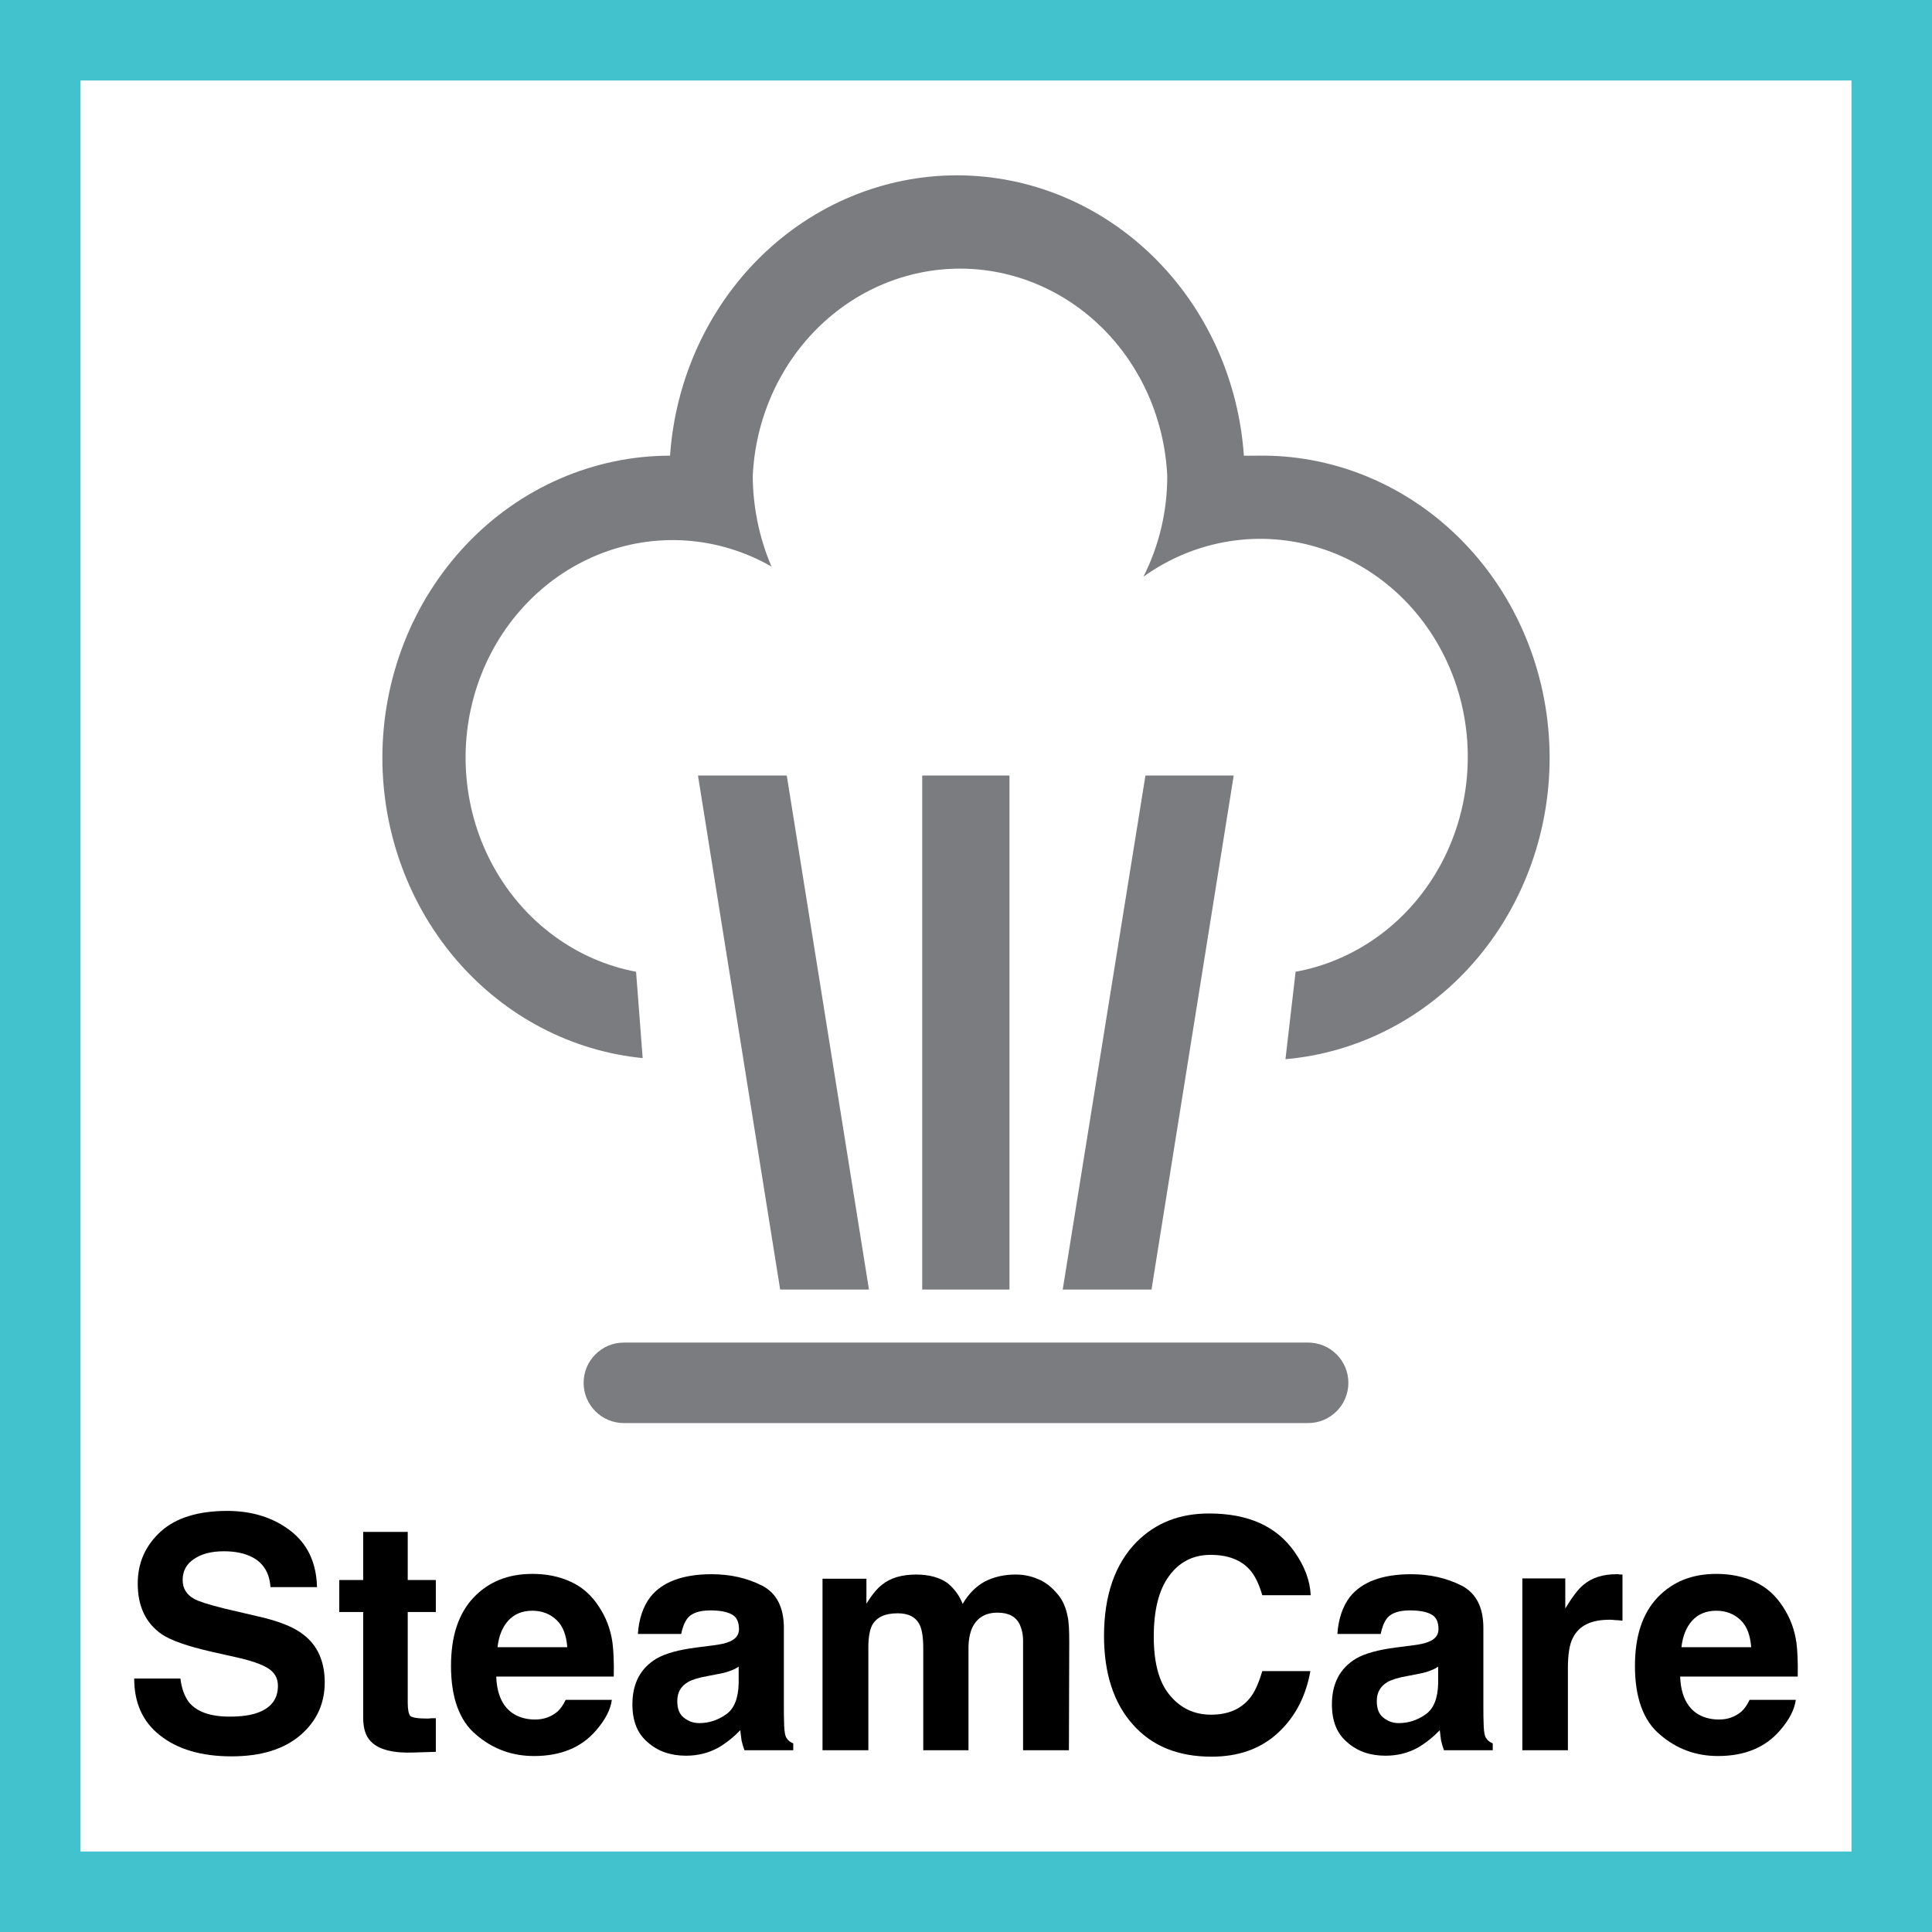
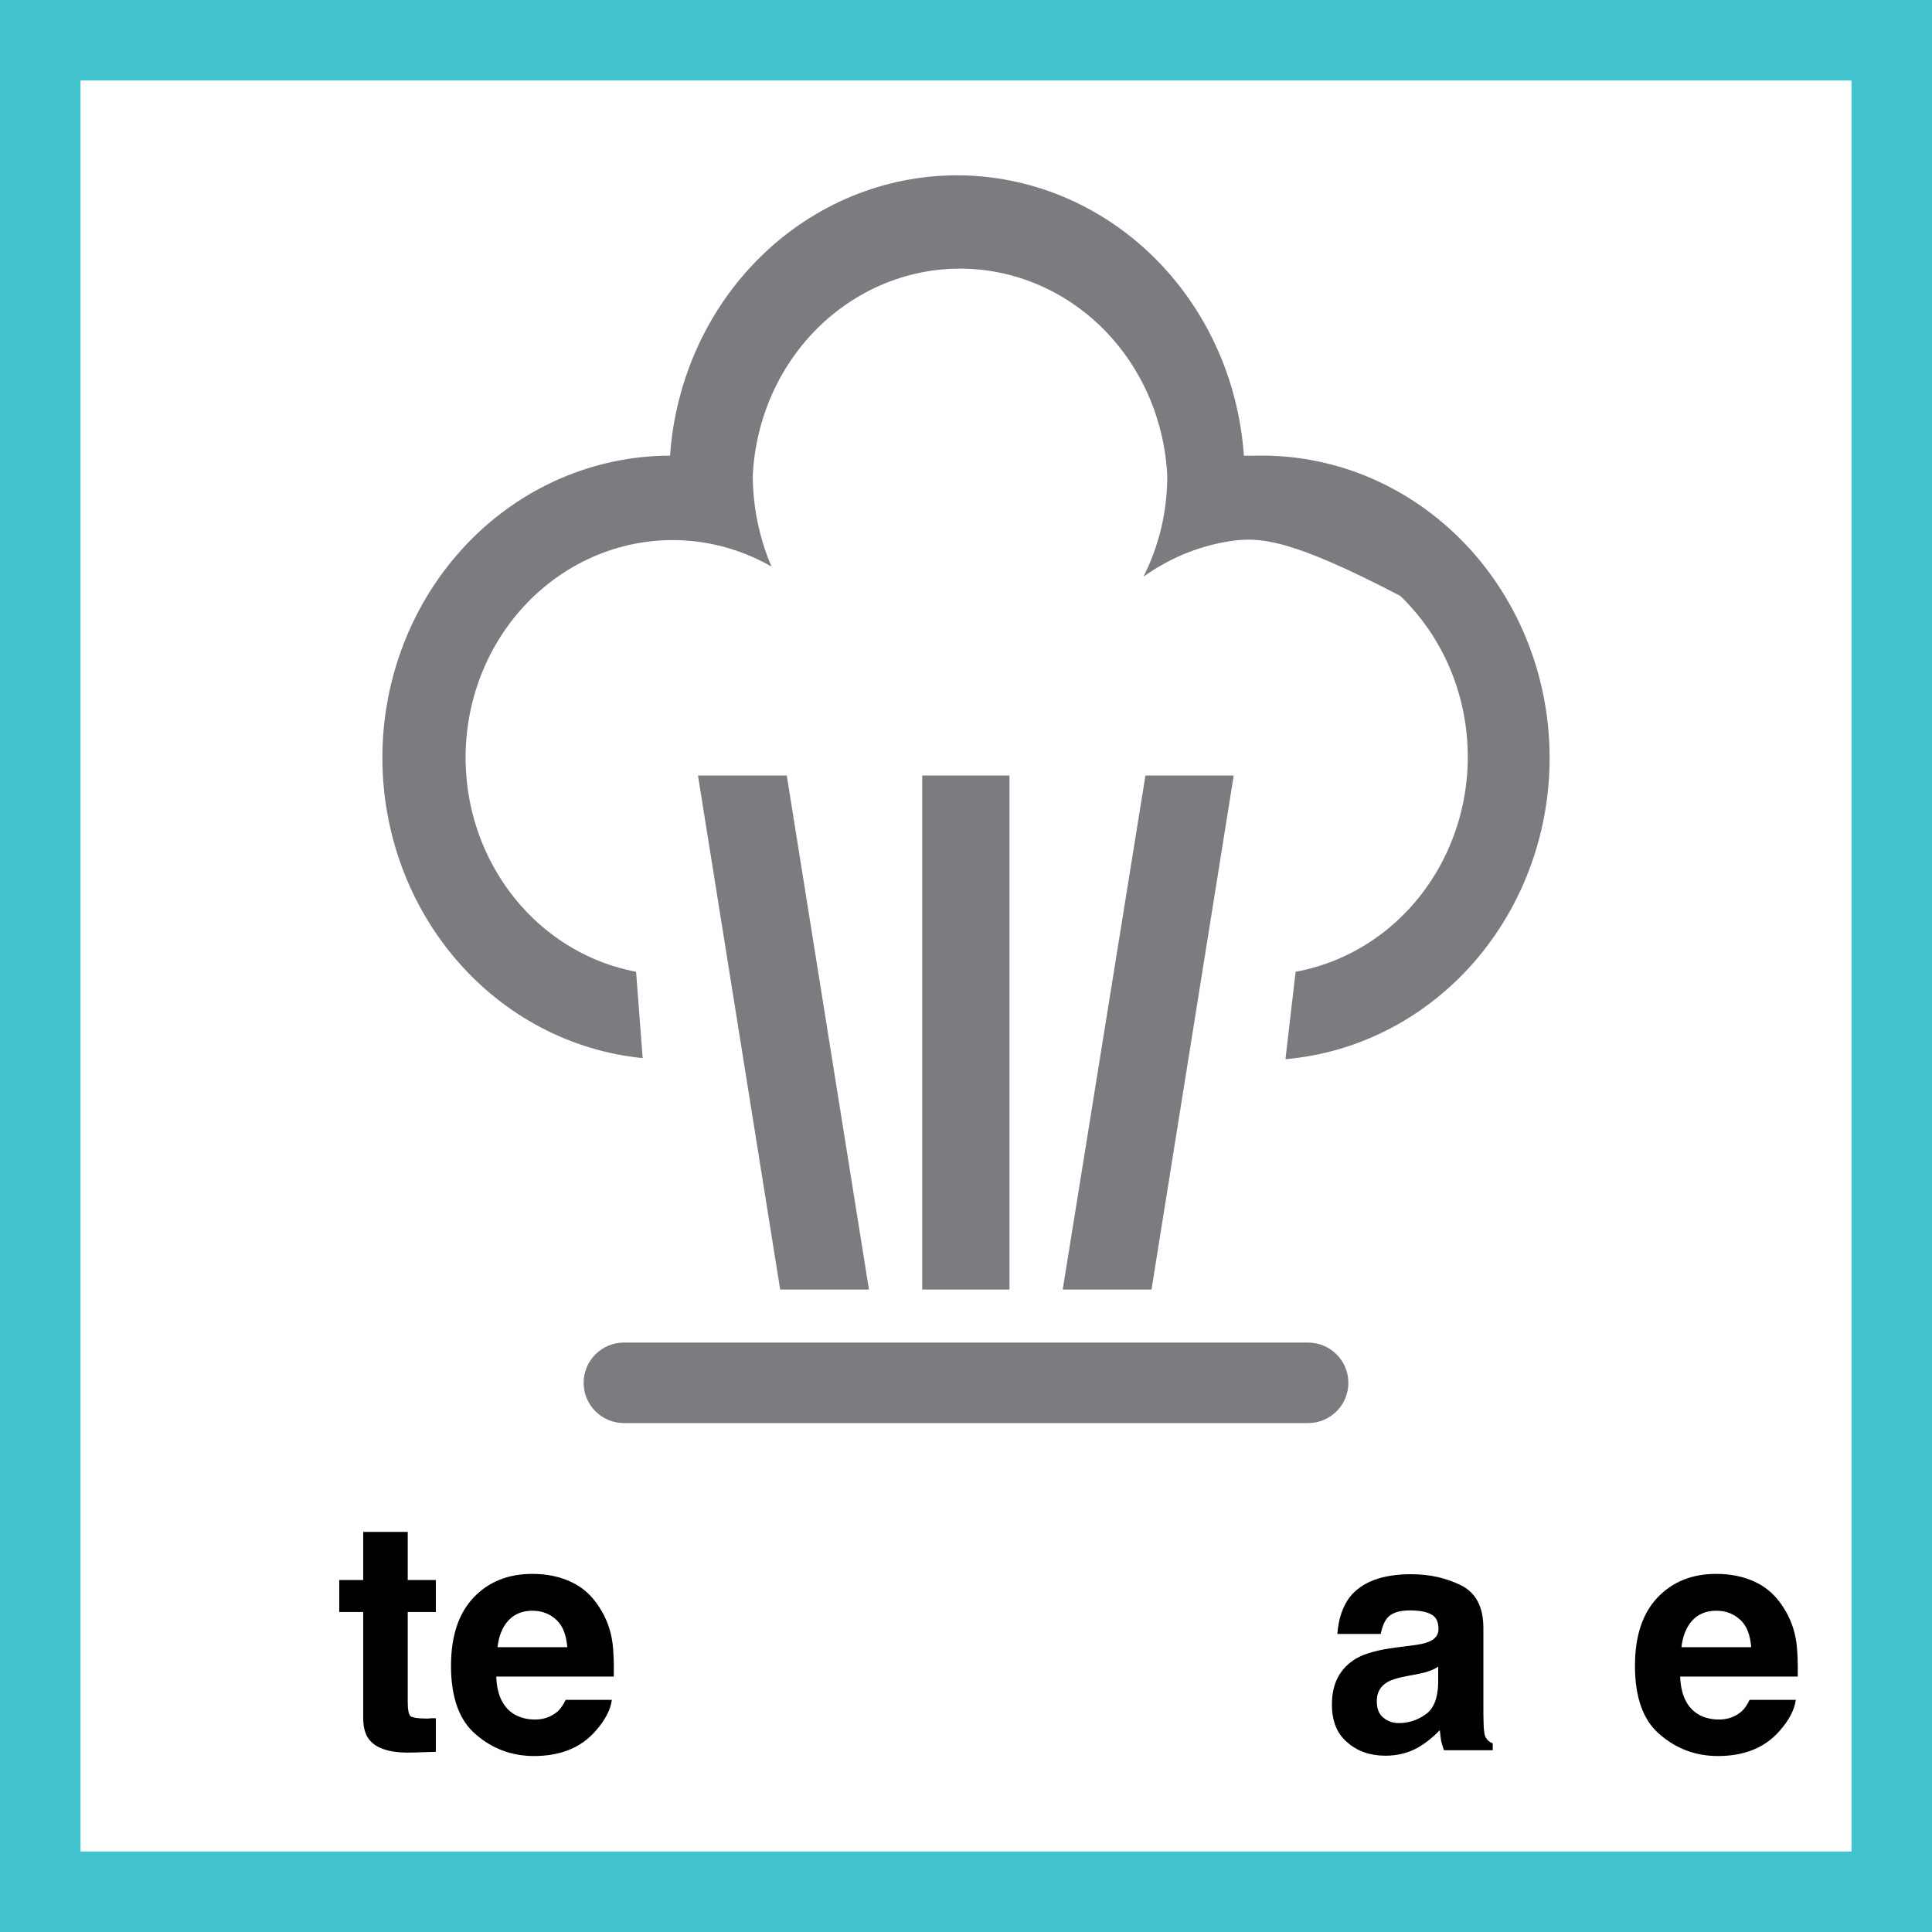
<svg xmlns="http://www.w3.org/2000/svg" width="48" height="48" viewBox="0 0 48 48" fill="none">
  <rect x="0" y="0" width="48" height="48" fill="#333333" stroke="none" />
  <g clip-path="url(#clip0_428_1120)">
    <path d="M1 1H47V47H1V1Z" fill="white" stroke="#41C2CC" stroke-width="2" />
-     <path d="M32.5 33.356C33.052 33.356 33.5 33.804 33.5 34.356C33.5 34.908 33.052 35.356 32.5 35.356H15.5C14.948 35.356 14.5 34.908 14.5 34.356C14.5 33.804 14.948 33.356 15.5 33.356H32.5ZM21.589 32.038H19.383L17.341 19.268H19.547L21.589 32.038ZM25.08 32.038H22.912V19.268H25.08V32.038ZM28.609 32.038H26.403L28.458 19.268H30.651L28.609 32.038ZM23.775 4.356C25.581 4.356 27.32 5.074 28.642 6.366C29.965 7.658 30.773 9.428 30.904 11.321H31.219C33.075 11.284 34.872 12.008 36.229 13.339C37.587 14.67 38.398 16.504 38.491 18.453C38.584 20.401 37.952 22.311 36.729 23.779C35.506 25.246 33.788 26.155 31.937 26.315L32.189 24.143C32.948 24.005 33.667 23.69 34.295 23.222C34.923 22.754 35.443 22.144 35.817 21.437C36.191 20.73 36.41 19.944 36.457 19.137C36.504 18.33 36.379 17.521 36.09 16.771C35.801 16.021 35.356 15.349 34.788 14.804C34.219 14.258 33.541 13.854 32.805 13.62C32.068 13.385 31.291 13.327 30.53 13.45C29.769 13.572 29.044 13.872 28.408 14.328C28.799 13.557 29.002 12.697 29 11.824C28.934 10.435 28.364 9.126 27.405 8.167C26.447 7.209 25.174 6.674 23.852 6.674C22.528 6.674 21.255 7.209 20.297 8.167C19.338 9.126 18.767 10.435 18.702 11.824C18.706 12.6 18.864 13.368 19.168 14.076C18.514 13.702 17.79 13.481 17.047 13.43C16.304 13.379 15.558 13.498 14.863 13.78C14.168 14.061 13.54 14.498 13.021 15.059C12.502 15.62 12.105 16.293 11.858 17.032C11.611 17.77 11.52 18.556 11.591 19.335C11.661 20.115 11.892 20.869 12.268 21.545C12.643 22.221 13.153 22.804 13.764 23.252C14.374 23.701 15.07 24.005 15.803 24.143L15.967 26.288C14.201 26.114 12.56 25.255 11.365 23.879C10.17 22.503 9.505 20.707 9.5 18.844C9.498 17.857 9.682 16.879 10.04 15.966C10.398 15.053 10.925 14.224 11.589 13.525C12.252 12.826 13.041 12.272 13.909 11.894C14.777 11.516 15.708 11.321 16.647 11.321C16.779 9.428 17.587 7.658 18.909 6.366C20.231 5.074 21.97 4.356 23.775 4.356Z" fill="#7B7C7F" />
+     <path d="M32.5 33.356C33.052 33.356 33.5 33.804 33.5 34.356C33.5 34.908 33.052 35.356 32.5 35.356H15.5C14.948 35.356 14.5 34.908 14.5 34.356C14.5 33.804 14.948 33.356 15.5 33.356H32.5ZM21.589 32.038H19.383L17.341 19.268H19.547L21.589 32.038ZM25.08 32.038H22.912V19.268H25.08V32.038ZM28.609 32.038H26.403L28.458 19.268H30.651L28.609 32.038ZM23.775 4.356C25.581 4.356 27.32 5.074 28.642 6.366C29.965 7.658 30.773 9.428 30.904 11.321H31.219C33.075 11.284 34.872 12.008 36.229 13.339C37.587 14.67 38.398 16.504 38.491 18.453C38.584 20.401 37.952 22.311 36.729 23.779C35.506 25.246 33.788 26.155 31.937 26.315L32.189 24.143C32.948 24.005 33.667 23.69 34.295 23.222C34.923 22.754 35.443 22.144 35.817 21.437C36.191 20.73 36.41 19.944 36.457 19.137C36.504 18.33 36.379 17.521 36.09 16.771C35.801 16.021 35.356 15.349 34.788 14.804C32.068 13.385 31.291 13.327 30.53 13.45C29.769 13.572 29.044 13.872 28.408 14.328C28.799 13.557 29.002 12.697 29 11.824C28.934 10.435 28.364 9.126 27.405 8.167C26.447 7.209 25.174 6.674 23.852 6.674C22.528 6.674 21.255 7.209 20.297 8.167C19.338 9.126 18.767 10.435 18.702 11.824C18.706 12.6 18.864 13.368 19.168 14.076C18.514 13.702 17.79 13.481 17.047 13.43C16.304 13.379 15.558 13.498 14.863 13.78C14.168 14.061 13.54 14.498 13.021 15.059C12.502 15.62 12.105 16.293 11.858 17.032C11.611 17.77 11.52 18.556 11.591 19.335C11.661 20.115 11.892 20.869 12.268 21.545C12.643 22.221 13.153 22.804 13.764 23.252C14.374 23.701 15.07 24.005 15.803 24.143L15.967 26.288C14.201 26.114 12.56 25.255 11.365 23.879C10.17 22.503 9.505 20.707 9.5 18.844C9.498 17.857 9.682 16.879 10.04 15.966C10.398 15.053 10.925 14.224 11.589 13.525C12.252 12.826 13.041 12.272 13.909 11.894C14.777 11.516 15.708 11.321 16.647 11.321C16.779 9.428 17.587 7.658 18.909 6.366C20.231 5.074 21.97 4.356 23.775 4.356Z" fill="#7B7C7F" />
    <path d="M43.605 39.303C43.886 39.432 44.118 39.64 44.303 39.929C44.471 40.186 44.584 40.475 44.632 40.812C44.656 41.005 44.672 41.293 44.664 41.654H41.743C41.759 42.088 41.896 42.385 42.144 42.561C42.297 42.665 42.489 42.721 42.706 42.721C42.939 42.721 43.115 42.649 43.268 42.521C43.34 42.457 43.412 42.352 43.468 42.232H44.616C44.584 42.481 44.447 42.737 44.215 43.002C43.853 43.419 43.34 43.628 42.682 43.628C42.136 43.628 41.655 43.452 41.246 43.099C40.828 42.754 40.62 42.176 40.62 41.39C40.62 40.651 40.804 40.09 41.181 39.689C41.559 39.295 42.04 39.103 42.642 39.103C42.995 39.103 43.316 39.167 43.605 39.303ZM42.04 40.266C41.896 40.427 41.807 40.643 41.775 40.924H43.508C43.484 40.627 43.404 40.403 43.244 40.25C43.083 40.098 42.883 40.018 42.642 40.018C42.385 40.018 42.184 40.106 42.04 40.266Z" fill="black" />
-     <path d="M40.213 39.111C40.221 39.119 40.253 39.119 40.31 39.119V40.266C40.237 40.258 40.173 40.25 40.117 40.25C40.061 40.242 40.021 40.242 39.989 40.242C39.531 40.242 39.234 40.387 39.082 40.684C38.994 40.844 38.954 41.101 38.954 41.446V43.484H37.822V39.215H38.889V39.961C39.066 39.672 39.21 39.48 39.339 39.376C39.547 39.199 39.82 39.111 40.157 39.111H40.213Z" fill="black" />
    <path d="M35.057 40.884C35.266 40.86 35.41 40.828 35.498 40.788C35.659 40.724 35.739 40.619 35.739 40.475C35.739 40.298 35.683 40.17 35.554 40.106C35.434 40.042 35.258 40.01 35.025 40.01C34.76 40.01 34.567 40.074 34.463 40.202C34.383 40.306 34.335 40.435 34.303 40.595H33.227C33.252 40.226 33.356 39.913 33.54 39.672C33.837 39.303 34.343 39.111 35.057 39.111C35.53 39.111 35.94 39.207 36.309 39.392C36.67 39.576 36.854 39.929 36.854 40.443V42.401C36.854 42.537 36.854 42.697 36.862 42.89C36.87 43.034 36.886 43.139 36.926 43.187C36.959 43.243 37.015 43.283 37.087 43.315V43.484H35.875C35.843 43.395 35.819 43.315 35.803 43.243C35.795 43.163 35.779 43.083 35.771 42.986C35.618 43.147 35.442 43.291 35.241 43.411C35.001 43.548 34.728 43.62 34.423 43.62C34.038 43.62 33.717 43.508 33.468 43.283C33.211 43.066 33.091 42.754 33.091 42.344C33.091 41.823 33.292 41.446 33.693 41.205C33.917 41.077 34.246 40.988 34.68 40.932L35.057 40.884ZM35.731 41.406C35.667 41.454 35.594 41.486 35.522 41.51C35.45 41.542 35.354 41.566 35.225 41.59L34.977 41.638C34.736 41.678 34.567 41.735 34.471 41.791C34.295 41.895 34.206 42.047 34.206 42.264C34.206 42.457 34.263 42.593 34.367 42.673C34.479 42.762 34.599 42.81 34.752 42.81C34.993 42.81 35.217 42.737 35.418 42.593C35.618 42.457 35.723 42.192 35.731 41.823V41.406Z" fill="black" />
-     <path d="M28.239 38.309C28.713 37.835 29.306 37.602 30.037 37.602C31.008 37.602 31.714 37.915 32.163 38.557C32.412 38.91 32.548 39.271 32.564 39.632H31.361C31.28 39.352 31.176 39.143 31.056 39.007C30.839 38.758 30.51 38.63 30.077 38.63C29.643 38.63 29.299 38.806 29.042 39.159C28.785 39.512 28.665 40.018 28.665 40.659C28.665 41.309 28.793 41.799 29.066 42.12C29.331 42.441 29.676 42.601 30.085 42.601C30.51 42.601 30.831 42.465 31.056 42.184C31.176 42.039 31.272 41.815 31.361 41.518H32.556C32.444 42.144 32.179 42.657 31.754 43.05C31.32 43.452 30.767 43.644 30.101 43.644C29.266 43.644 28.616 43.379 28.143 42.842C27.67 42.312 27.429 41.574 27.429 40.643C27.429 39.64 27.702 38.854 28.239 38.309Z" fill="black" />
-     <path d="M25.787 39.231C25.971 39.303 26.132 39.432 26.284 39.616C26.405 39.761 26.485 39.945 26.525 40.162C26.557 40.306 26.565 40.515 26.565 40.796L26.557 43.484H25.418V40.764C25.418 40.603 25.386 40.475 25.337 40.363C25.241 40.162 25.057 40.066 24.784 40.066C24.479 40.066 24.27 40.194 24.15 40.451C24.094 40.587 24.062 40.748 24.062 40.94V43.484H22.938V40.94C22.938 40.684 22.906 40.499 22.858 40.387C22.762 40.178 22.577 40.082 22.305 40.082C21.984 40.082 21.775 40.178 21.663 40.387C21.607 40.507 21.574 40.684 21.574 40.916V43.484H20.435V39.223H21.526V39.841C21.663 39.624 21.791 39.464 21.919 39.368C22.128 39.199 22.417 39.119 22.762 39.119C23.083 39.119 23.348 39.191 23.548 39.336C23.709 39.472 23.837 39.64 23.917 39.849C24.062 39.6 24.246 39.416 24.463 39.295C24.696 39.175 24.952 39.119 25.233 39.119C25.418 39.119 25.602 39.151 25.787 39.231Z" fill="black" />
-     <path d="M17.678 40.884C17.886 40.86 18.031 40.828 18.119 40.788C18.279 40.724 18.36 40.619 18.36 40.475C18.36 40.298 18.303 40.17 18.175 40.106C18.055 40.042 17.878 40.01 17.646 40.01C17.381 40.01 17.188 40.074 17.084 40.202C17.004 40.306 16.956 40.435 16.924 40.595H15.848C15.872 40.226 15.977 39.913 16.161 39.672C16.458 39.303 16.964 39.111 17.678 39.111C18.151 39.111 18.56 39.207 18.929 39.392C19.29 39.576 19.475 39.929 19.475 40.443V42.401C19.475 42.537 19.475 42.697 19.483 42.89C19.491 43.034 19.507 43.139 19.547 43.187C19.579 43.243 19.635 43.283 19.708 43.315V43.484H18.496C18.464 43.395 18.44 43.315 18.424 43.243C18.416 43.163 18.4 43.083 18.392 42.986C18.239 43.147 18.063 43.291 17.862 43.411C17.622 43.548 17.349 43.62 17.044 43.62C16.659 43.62 16.338 43.508 16.089 43.283C15.832 43.066 15.712 42.754 15.712 42.344C15.712 41.823 15.912 41.446 16.314 41.205C16.538 41.077 16.867 40.988 17.301 40.932L17.678 40.884ZM18.352 41.406C18.288 41.454 18.215 41.486 18.143 41.51C18.071 41.542 17.975 41.566 17.846 41.59L17.597 41.638C17.357 41.678 17.188 41.735 17.092 41.791C16.915 41.895 16.827 42.047 16.827 42.264C16.827 42.457 16.883 42.593 16.988 42.673C17.1 42.762 17.22 42.81 17.373 42.81C17.613 42.81 17.838 42.737 18.039 42.593C18.239 42.457 18.344 42.192 18.352 41.823V41.406Z" fill="black" />
    <path d="M14.19 39.303C14.471 39.432 14.704 39.64 14.888 39.929C15.057 40.186 15.169 40.475 15.217 40.812C15.241 41.005 15.257 41.293 15.249 41.654H12.329C12.345 42.088 12.481 42.385 12.73 42.561C12.882 42.665 13.075 42.721 13.291 42.721C13.524 42.721 13.701 42.649 13.853 42.521C13.925 42.457 13.998 42.352 14.054 42.232H15.201C15.169 42.481 15.033 42.737 14.8 43.002C14.439 43.419 13.925 43.628 13.267 43.628C12.722 43.628 12.24 43.452 11.831 43.099C11.414 42.754 11.205 42.176 11.205 41.39C11.205 40.651 11.39 40.09 11.767 39.689C12.144 39.295 12.626 39.103 13.227 39.103C13.58 39.103 13.901 39.167 14.19 39.303ZM12.626 40.266C12.481 40.427 12.393 40.643 12.361 40.924H14.094C14.07 40.627 13.989 40.403 13.829 40.25C13.669 40.098 13.468 40.018 13.227 40.018C12.97 40.018 12.77 40.106 12.626 40.266Z" fill="black" />
    <path d="M9.023 39.255V38.06H10.13V39.255H10.828V40.05H10.13V42.304C10.13 42.481 10.154 42.585 10.194 42.633C10.242 42.673 10.379 42.697 10.604 42.697C10.644 42.697 10.676 42.697 10.716 42.689H10.828V43.524L10.299 43.54C9.769 43.564 9.408 43.468 9.215 43.267C9.087 43.139 9.023 42.946 9.023 42.673V40.05H8.429V39.255H9.023Z" fill="black" />
-     <path d="M4.482 41.703C4.514 41.967 4.594 42.16 4.698 42.296C4.891 42.529 5.228 42.649 5.701 42.649C5.99 42.649 6.223 42.617 6.399 42.553C6.736 42.433 6.905 42.208 6.905 41.887C6.905 41.694 6.824 41.55 6.656 41.446C6.487 41.341 6.223 41.253 5.862 41.173L5.252 41.036C4.658 40.9 4.241 40.756 4.008 40.595C3.623 40.322 3.422 39.913 3.422 39.344C3.422 38.822 3.615 38.397 3.992 38.052C4.361 37.715 4.915 37.538 5.645 37.538C6.255 37.538 6.776 37.699 7.202 38.02C7.635 38.349 7.86 38.814 7.876 39.432H6.72C6.696 39.079 6.544 38.83 6.263 38.686C6.078 38.589 5.838 38.541 5.565 38.541C5.252 38.541 5.003 38.605 4.819 38.734C4.634 38.854 4.538 39.031 4.538 39.255C4.538 39.464 4.634 39.616 4.819 39.721C4.931 39.785 5.18 39.865 5.565 39.961L6.56 40.194C7.001 40.306 7.33 40.443 7.547 40.619C7.892 40.884 8.068 41.285 8.068 41.799C8.068 42.32 7.868 42.762 7.466 43.107C7.057 43.46 6.487 43.636 5.749 43.636C5.003 43.636 4.409 43.46 3.976 43.115C3.543 42.778 3.334 42.304 3.334 41.703H4.482Z" fill="black" />
  </g>
  <defs>
    <clipPath id="clip0_428_1120">
      <rect width="48" height="48" fill="white" />
    </clipPath>
  </defs>
</svg>